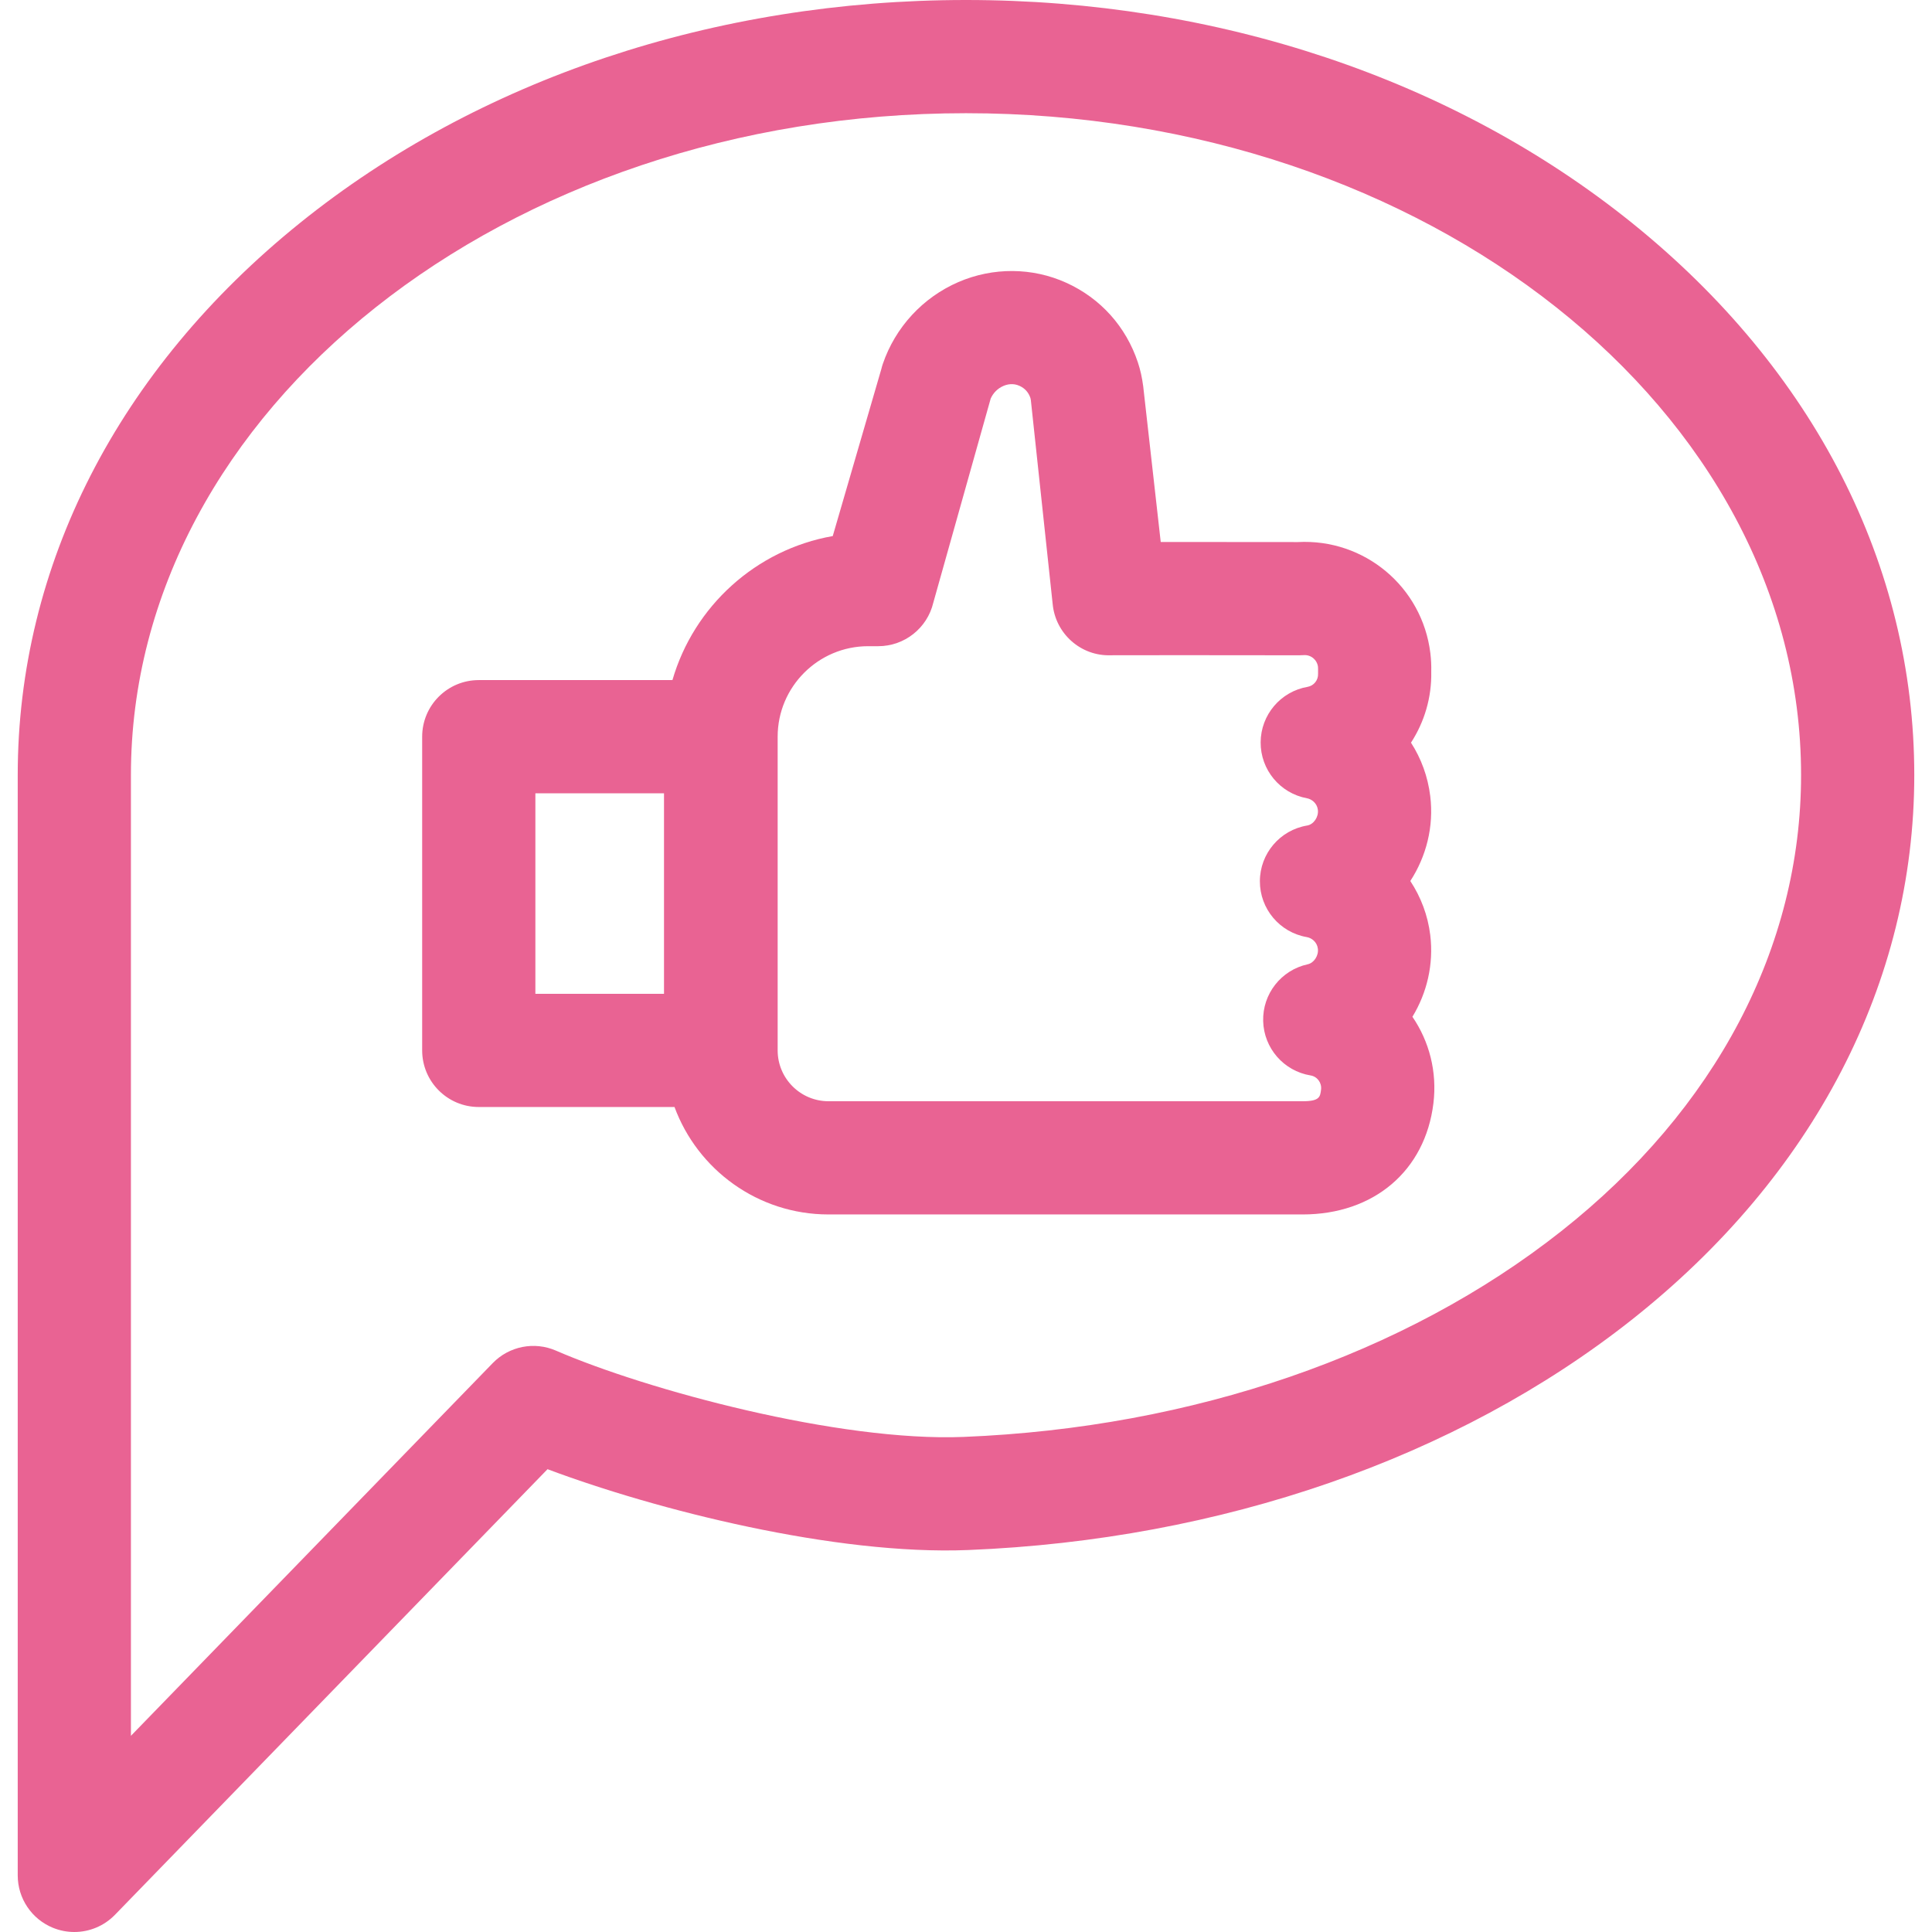
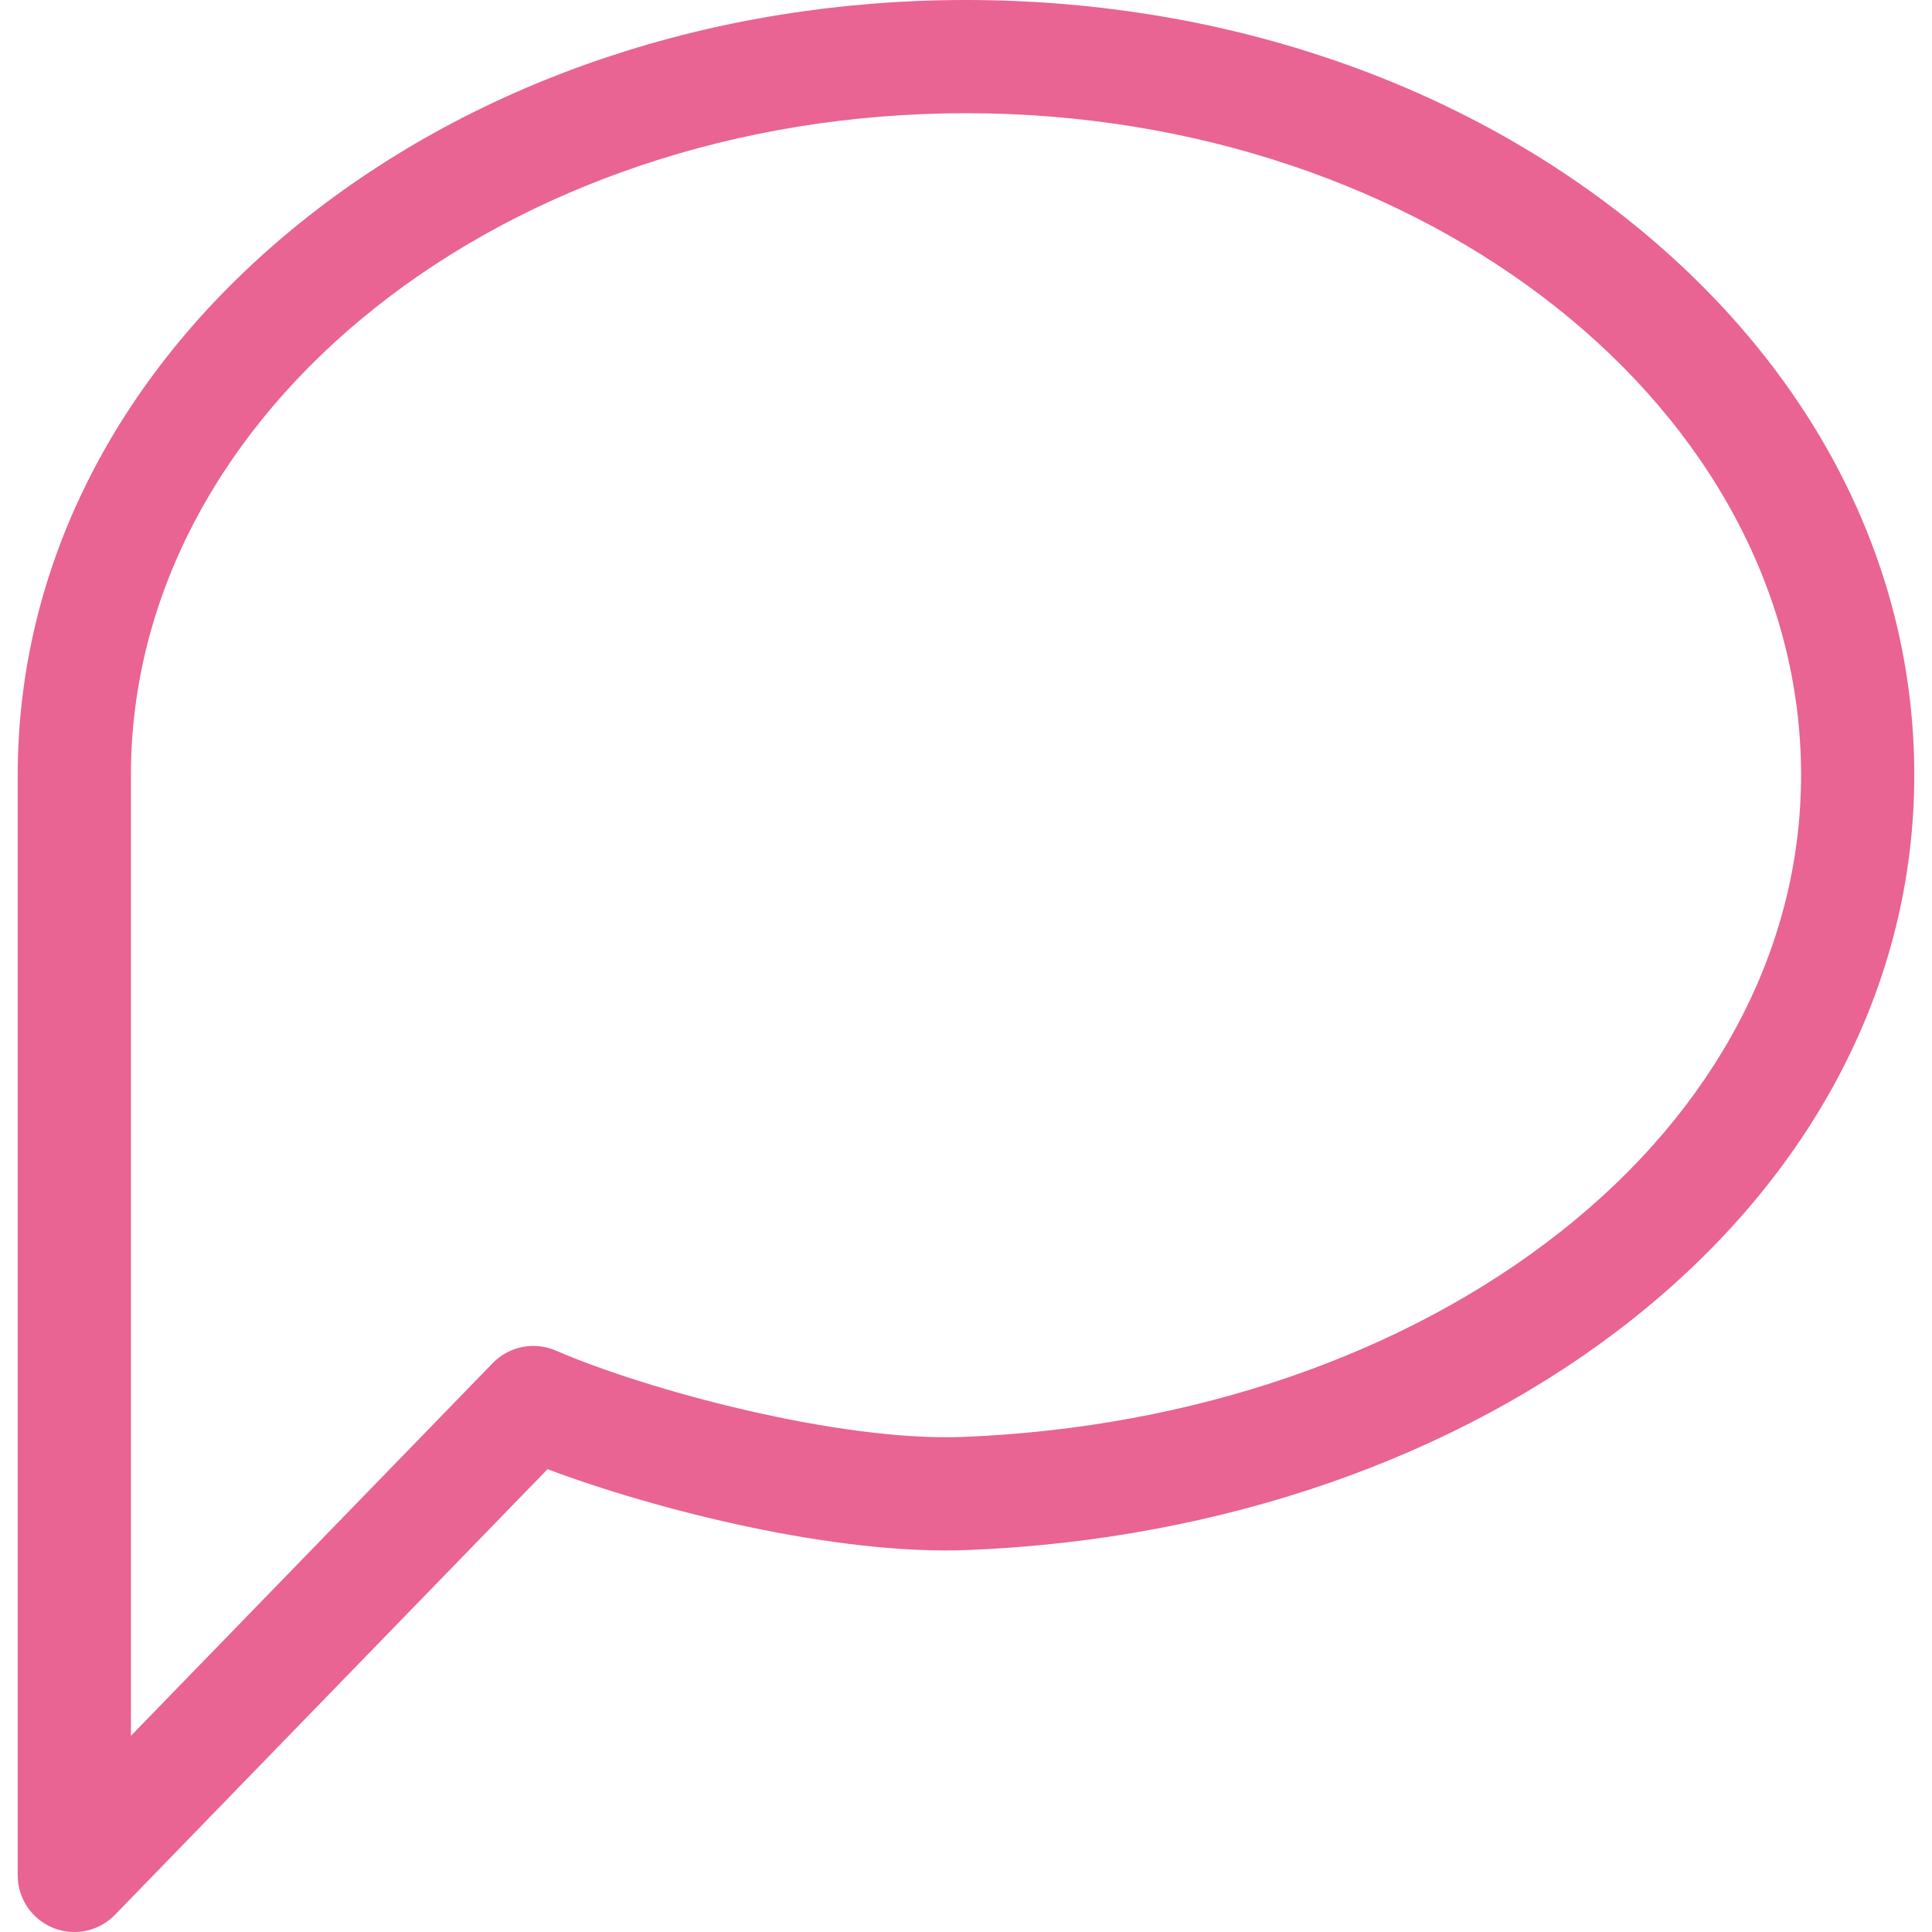
<svg xmlns="http://www.w3.org/2000/svg" id="Capa_1" viewBox="0 0 512 512">
  <g>
-     <path d="m432.503 59.085c-47.289-38.102-109.972-59.085-176.503-59.085s-129.214 20.983-176.502 59.085c-48.236 38.864-74.8 90.824-74.8 146.308v291.607c0 6.107 3.703 11.605 9.363 13.9 1.827.74 3.738 1.1 5.634 1.1 3.979 0 7.885-1.584 10.766-4.552l114.639-118.097c28.69 10.771 76.225 22.856 111.507 21.421 67.003-2.709 129.417-24.358 175.745-60.959 48.334-38.187 74.952-89.477 74.952-144.421-.001-55.483-26.566-107.443-74.801-146.307zm-18.75 267.188c-41.396 32.704-97.636 52.068-158.359 54.524-33.034 1.339-83.995-12.427-108.078-22.876-5.724-2.483-12.388-1.164-16.733 3.312l-95.886 98.777v-254.617c0-96.712 99.276-175.393 221.303-175.393 122.026 0 221.303 78.681 221.303 175.393 0 45.574-22.57 88.503-63.55 120.88z" fill="#000000" style="fill: rgb(233, 99, 147);" />
-     <path d="m379.03 247.783c-.637-5.211-2.495-10.083-5.281-14.307 4.206-6.474 6.273-14.387 5.281-22.498-.634-5.188-2.418-9.997-5.102-14.164 3.535-5.451 5.513-11.956 5.369-18.815.04-1.641-.038-3.287-.236-4.908-2.153-17.613-17.517-30.396-35.15-29.437-17.438-.022-28.831-.034-36.306-.028l-4.574-40.648c-.018-.195-.039-.391-.064-.585-.3-2.306-.761-4.376-1.41-6.336-3.151-9.496-9.89-16.997-18.973-21.12-9.002-4.086-19.426-4.155-28.598-.189-9.421 4.074-16.722 11.983-20.031 21.698-.153.451-.286.909-.396 1.373l-12.871 44.244c-20.353 3.582-36.816 18.605-42.483 38.167h-51.325c-8.284 0-15 6.716-15 15v83.138c0 8.284 6.716 15 15 15h51.873c6.122 16.604 22.103 28.473 40.806 28.473l125.632.002c18.88 0 32.491-11.555 34.678-29.438 1.029-8.413-1.132-16.474-5.561-22.948 3.842-6.318 5.672-13.907 4.722-21.674zm-84.305-74.15c-.059.003-.156.009-.293.013.097-.003.195-.008.293-.013zm-152.844 36.596h34.088v53.138h-34.088zm208.211 78.535c-.235 1.919-.377 3.078-4.9 3.078l-125.632-.002c-7.429 0-13.473-6.044-13.473-13.473 0-.608 0-82.529 0-83.138 0-13.224 10.758-23.982 23.982-23.982h2.671c6.95 0 12.99-4.774 14.595-11.537l15.201-54.065c.647-1.499 1.849-2.709 3.358-3.361 1.018-.441 2.588-.802 4.289-.03 1.423.646 2.399 1.741 2.896 3.239.002.007.048.158.105.537l5.777 53.976c.717 7.932 7.502 13.936 15.422 13.643 2.591-.039 31.209-.017 49.98.008.387-.035.766-.014 1.146-.042 1.879-.143 3.542 1.229 3.772 3.112.023.195.03.394.021.606-.018.41-.019.821-.002 1.232.066 1.684-1.124 3.167-2.769 3.451-7.163 1.236-12.409 7.431-12.449 14.699-.039 7.27 5.139 13.521 12.288 14.835 1.233.227 2.661 1.284 2.88 3.07.229 1.885-1.119 3.86-2.83 4.145-7.22 1.201-12.519 7.436-12.539 14.754s5.242 13.583 12.454 14.825c1.249.215 2.693 1.271 2.915 3.082.224 1.832-1.034 3.757-2.692 4.117-7.035 1.53-11.991 7.844-11.807 15.041s5.456 13.249 12.561 14.417c1.782.293 3.001 1.945 2.78 3.763z" fill="#000000" style="fill: rgb(233, 99, 147);" />
+     <path d="m432.503 59.085c-47.289-38.102-109.972-59.085-176.503-59.085s-129.214 20.983-176.502 59.085c-48.236 38.864-74.8 90.824-74.8 146.308v291.607c0 6.107 3.703 11.605 9.363 13.9 1.827.74 3.738 1.1 5.634 1.1 3.979 0 7.885-1.584 10.766-4.552l114.639-118.097c28.69 10.771 76.225 22.856 111.507 21.421 67.003-2.709 129.417-24.358 175.745-60.959 48.334-38.187 74.952-89.477 74.952-144.421-.001-55.483-26.566-107.443-74.801-146.307zm-18.75 267.188c-41.396 32.704-97.636 52.068-158.359 54.524-33.034 1.339-83.995-12.427-108.078-22.876-5.724-2.483-12.388-1.164-16.733 3.312l-95.886 98.777v-254.617c0-96.712 99.276-175.393 221.303-175.393 122.026 0 221.303 78.681 221.303 175.393 0 45.574-22.57 88.503-63.55 120.88" fill="#000000" style="fill: rgb(233, 99, 147);" />
  </g>
</svg>